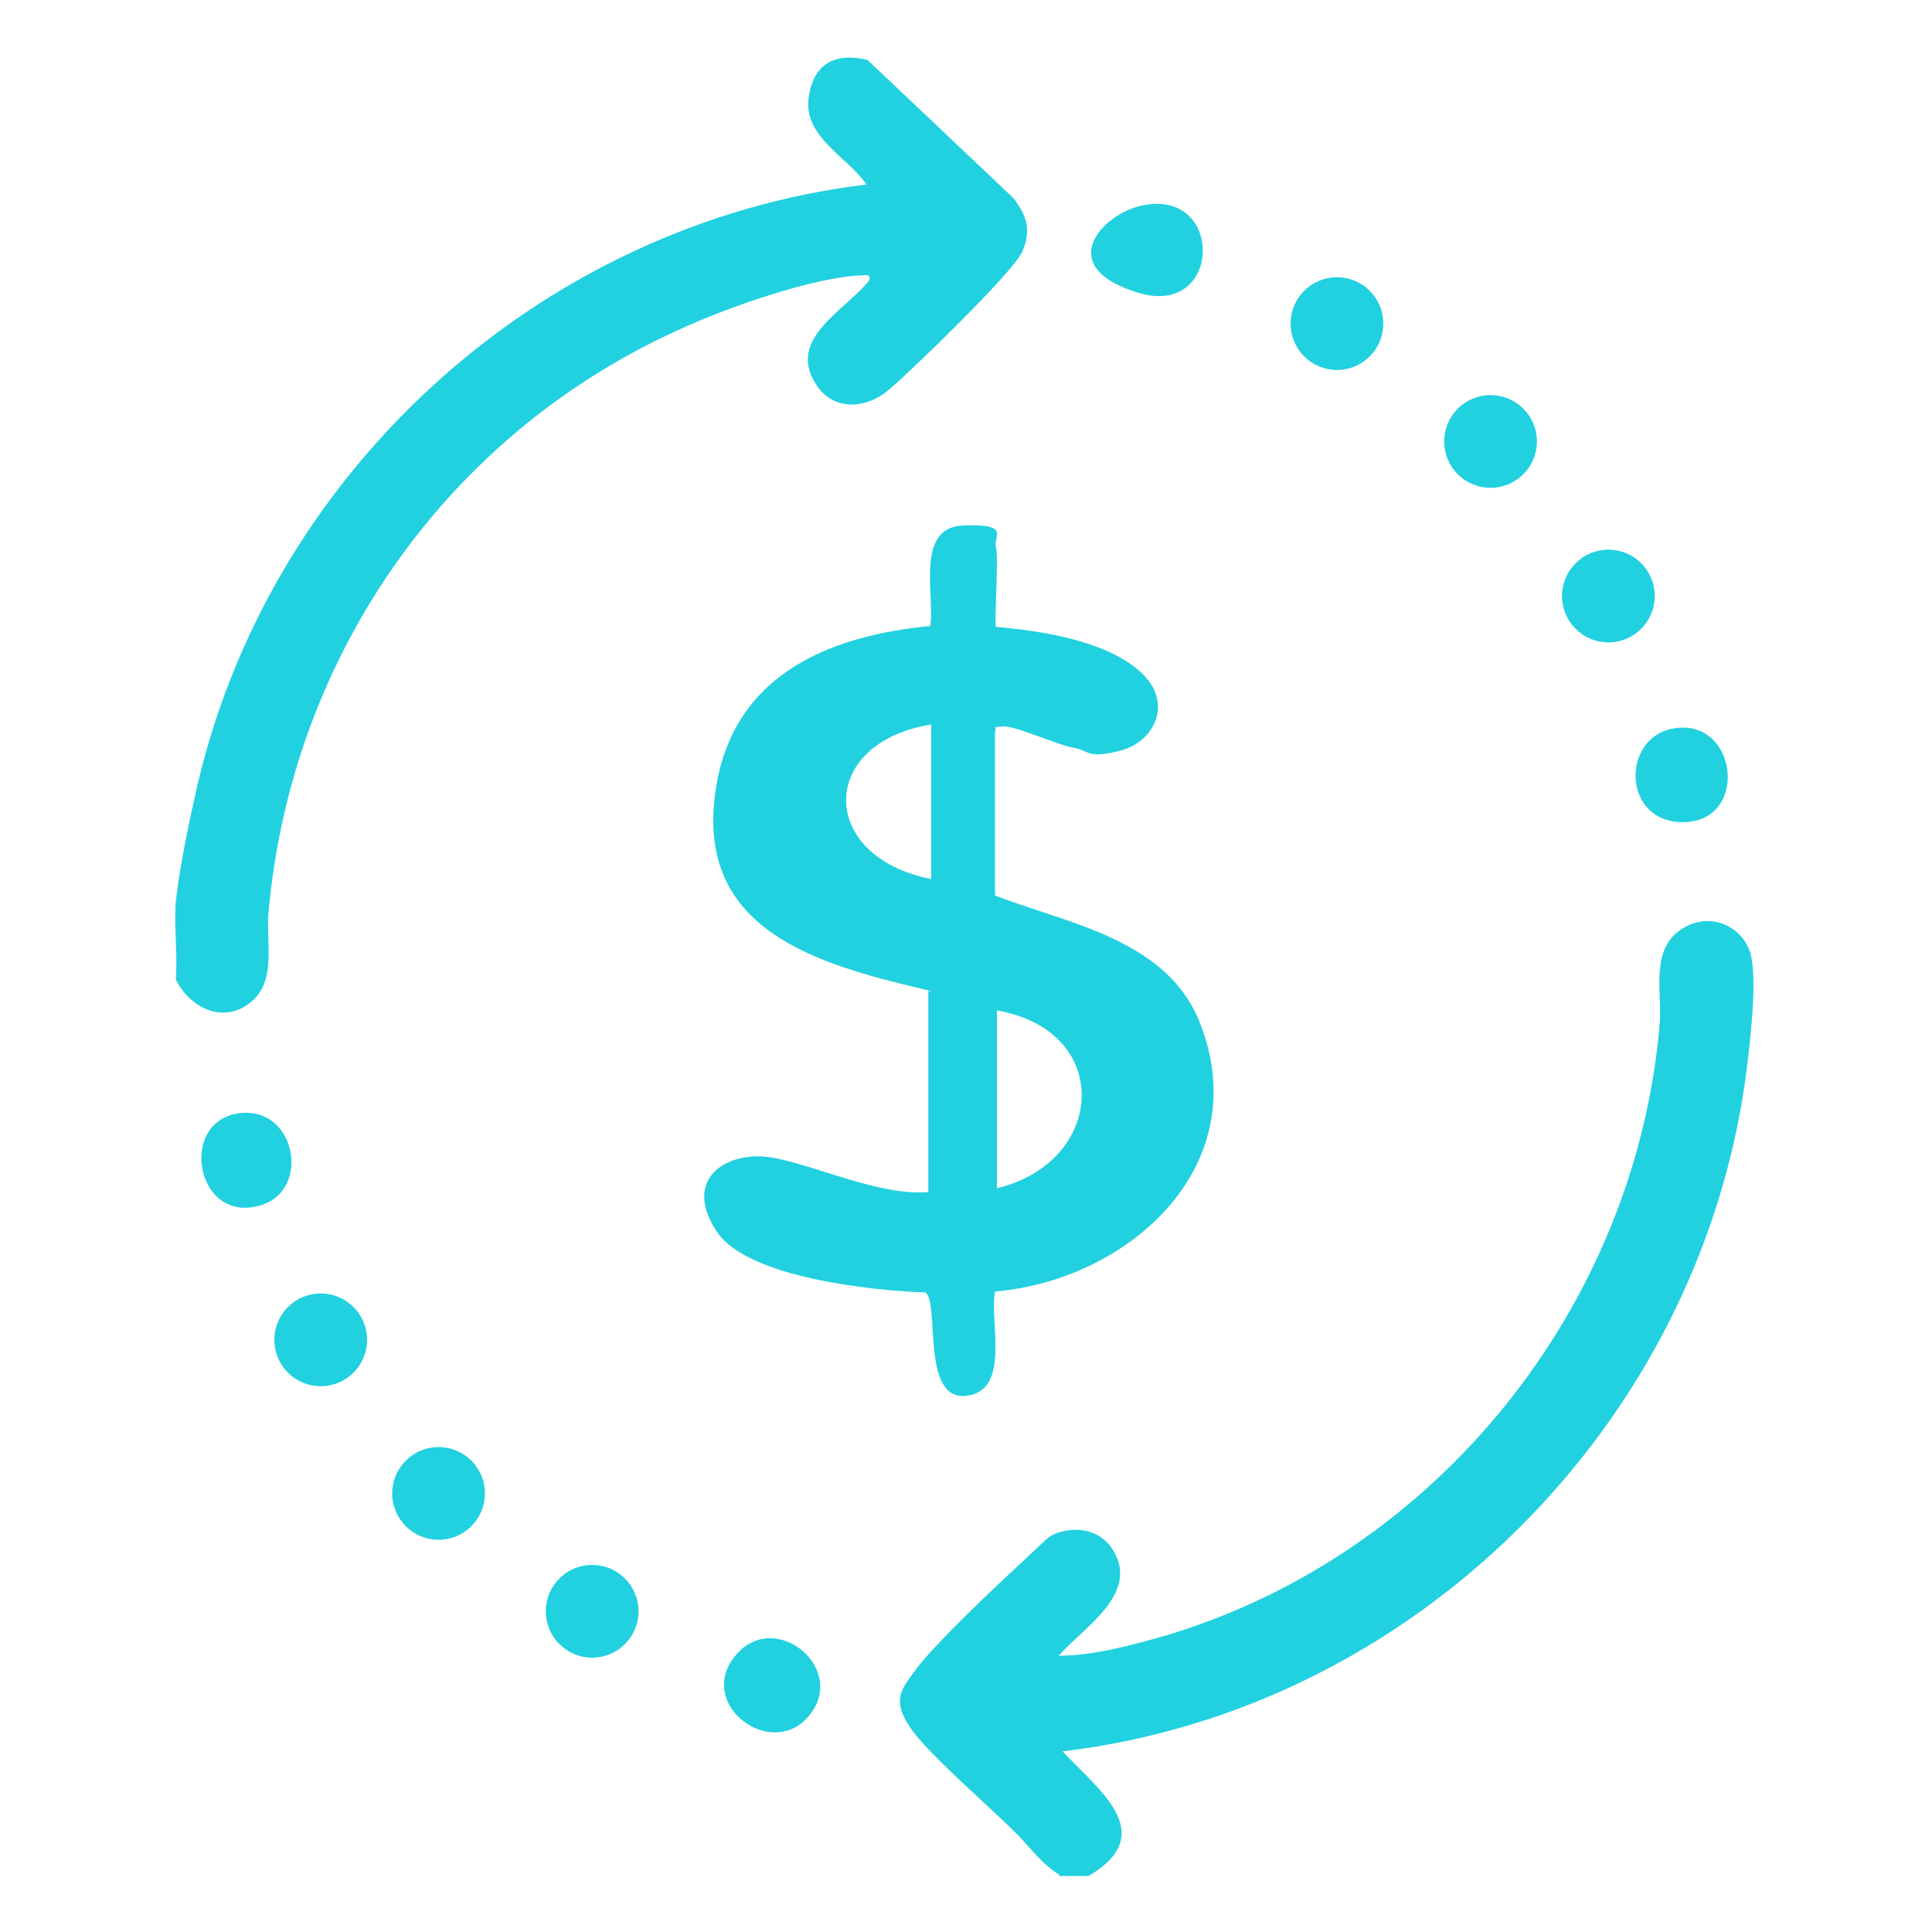
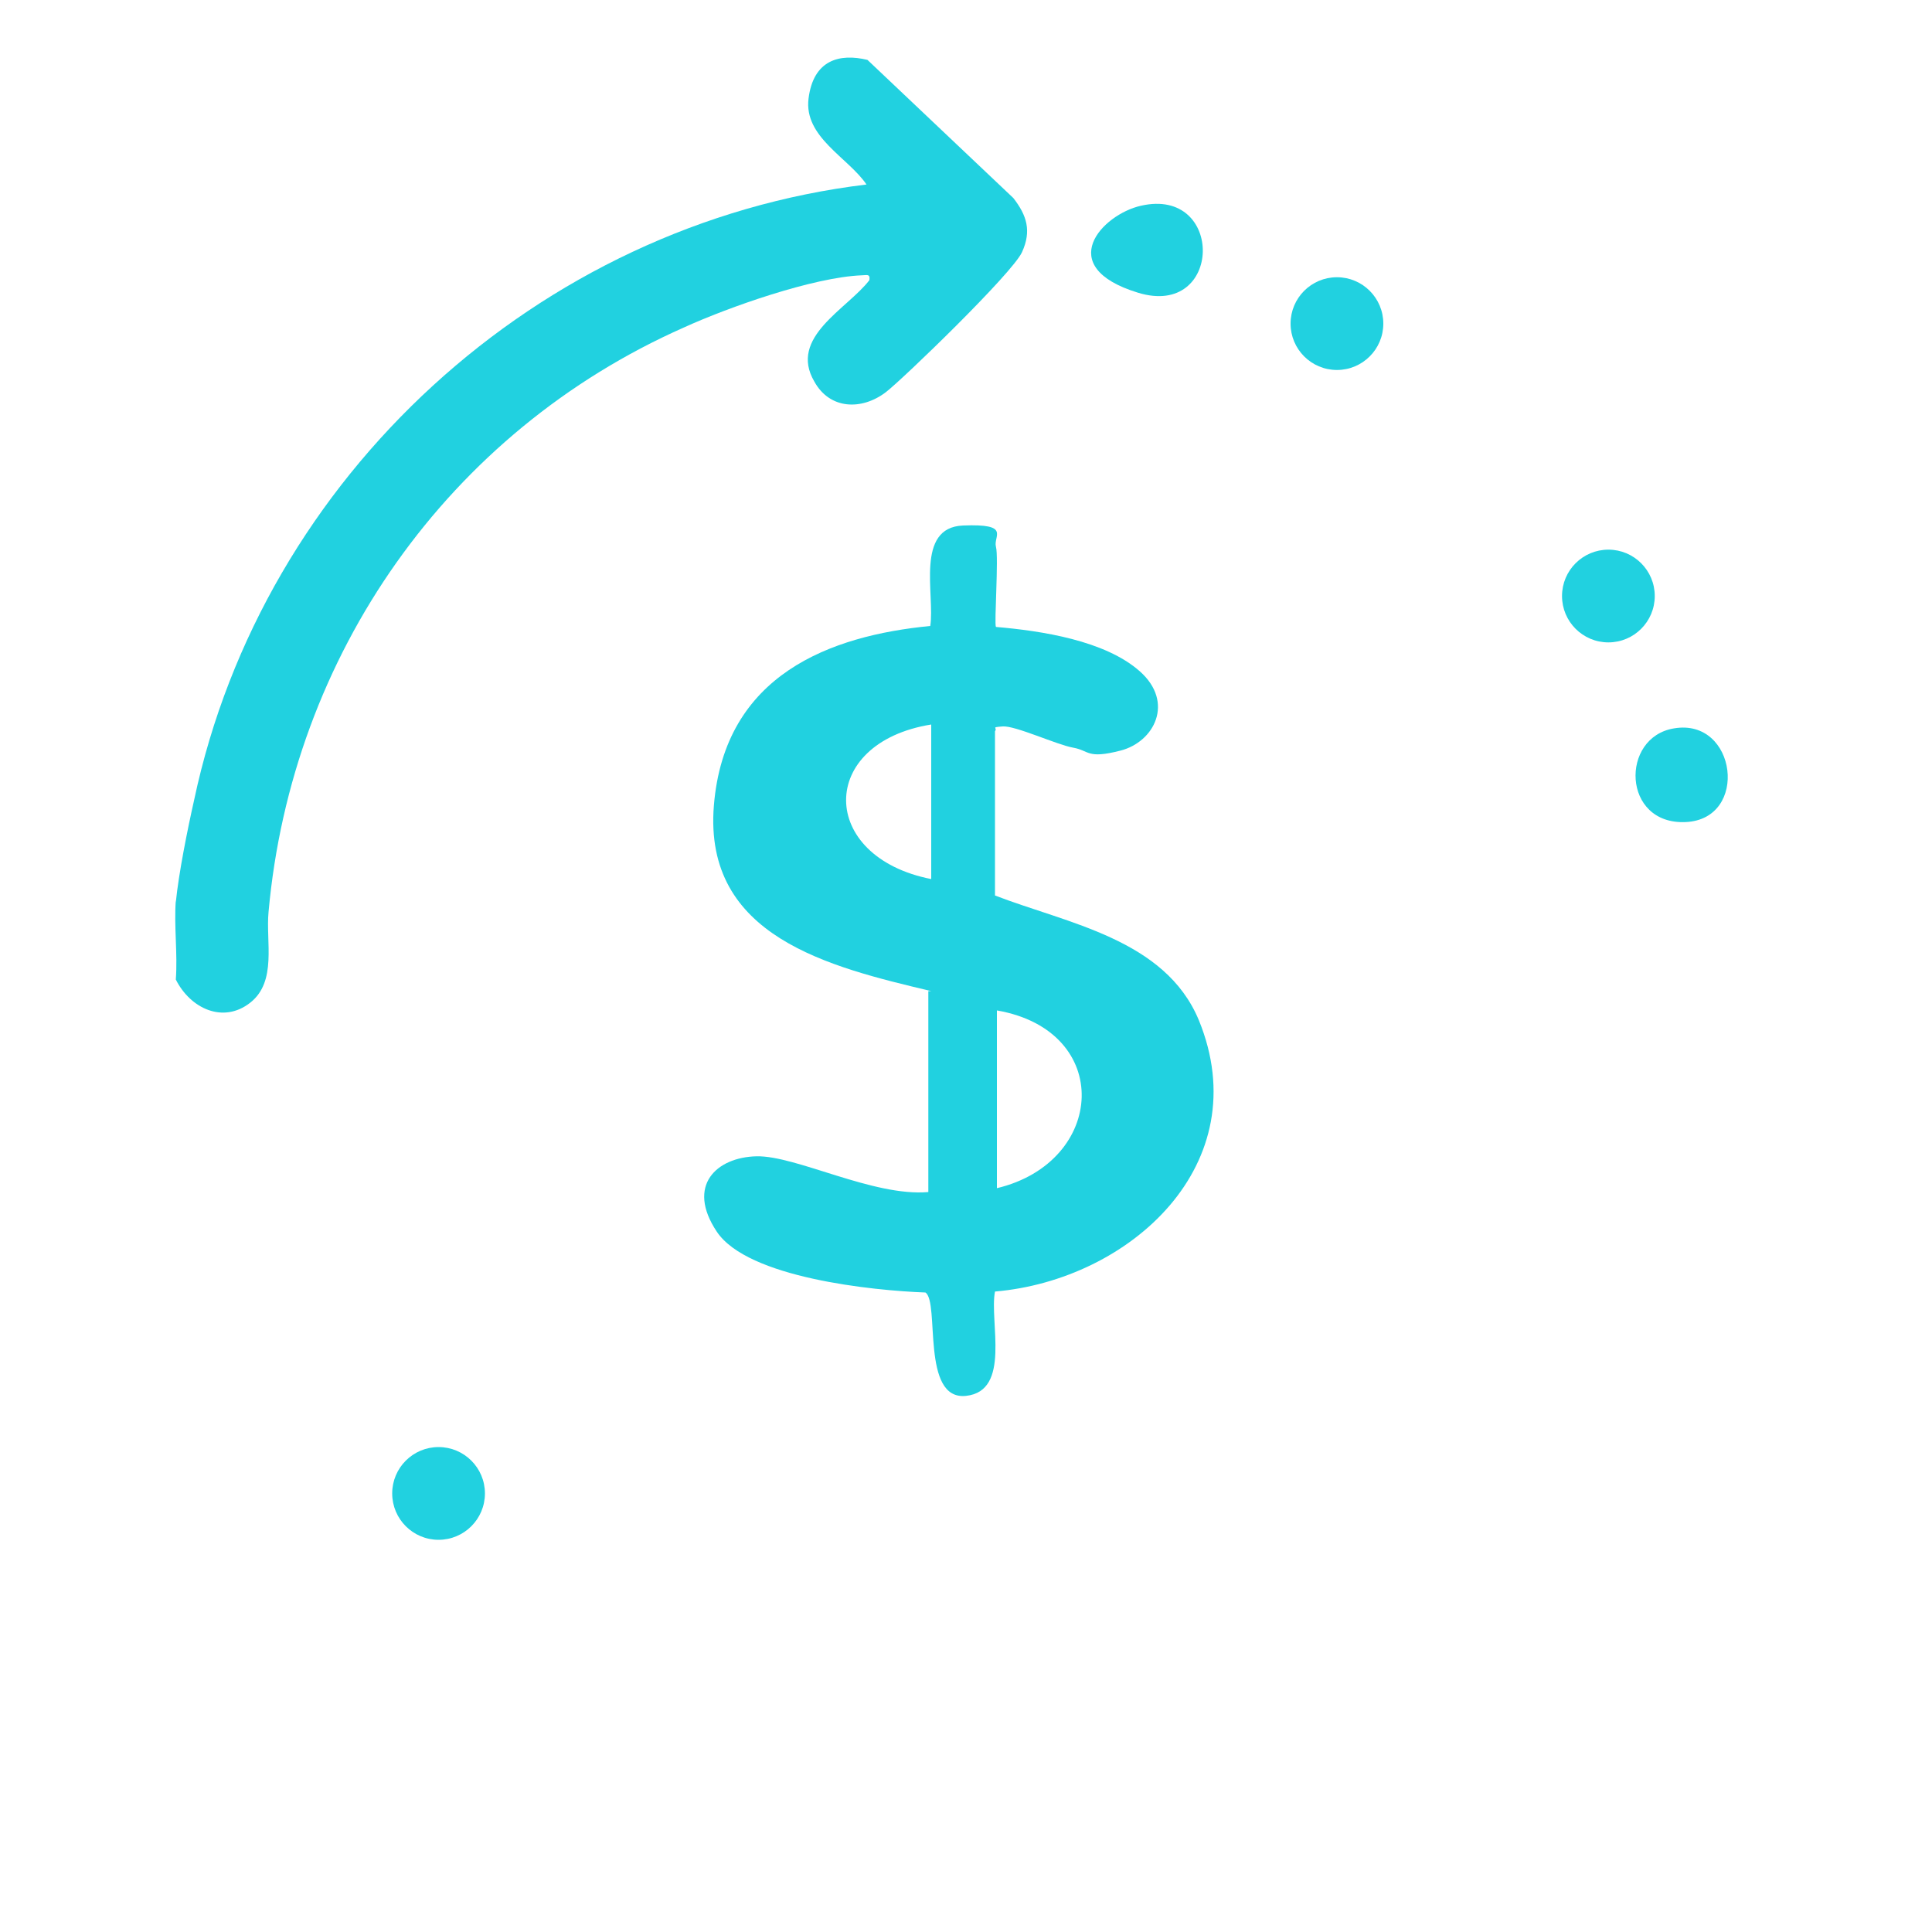
<svg xmlns="http://www.w3.org/2000/svg" id="Layer_1" version="1.1" viewBox="0 0 200 200">
  <defs>
    <style> .st0 { fill: #21d1e0; } </style>
  </defs>
  <g id="urCD1y.tif">
    <g>
      <path class="st0" d="M18.2,93.4c.3-3,1.2-7.5,1.9-10.6,7.1-33.5,35.6-59.6,69.6-63.7-1.9-2.8-6.5-4.9-6-8.9s3.2-4.7,6.1-4l15.1,14.3c1.4,1.8,1.9,3.4.9,5.6s-12.4,13.2-14.1,14.5c-2.5,1.9-5.8,1.8-7.4-1.1-2.7-4.6,3.4-7.5,5.7-10.5.1-.7-.3-.5-.8-.5-5,.2-13.8,3.3-18.4,5.4-24.4,10.8-40.6,33.9-43,60.5-.3,3.1.9,7.2-1.9,9.4s-6.2.6-7.7-2.4c.2-2.7-.2-5.5,0-8.2Z" />
-       <path class="st0" d="M109.7,194.1c-2-1.2-3.2-3.1-4.8-4.6-2.7-2.7-8.9-8-10.7-10.7s-1-3.8.4-5.7c2-2.8,8.4-8.8,11.1-11.3s2.7-2.7,3.7-3.1c2.3-.8,4.7-.2,5.9,1.9,2.6,4.5-3.2,7.9-5.7,10.8,3.6,0,7.6-1.1,11.1-2.1,28.1-8.4,48.6-34.1,51.1-63.2.3-3.2-1-7.6,2.1-9.8s6.8-.3,7.4,2.8-.2,9.3-.6,12.5c-5,36.1-34.5,65.4-70.7,69.7,3.7,4,10.1,8.5,2.7,12.9h-3.1Z" />
      <path class="st0" d="M96.4,102.6c-10.5-2.5-23.6-5.6-22.5-19.2s12.1-17.6,22.4-18.6c.5-3.2-1.6-10.2,3.4-10.4s3.1,1.1,3.4,2.2-.2,8,0,8.3c4.7.4,11.3,1.4,14.9,4.6s1.5,7.3-2,8.2-3.2,0-4.9-.3-6-2.3-7.3-2.2-.5.1-.8.5v17c7.5,2.9,17.6,4.5,21.1,12.9,6.1,14.9-7.1,26.9-21.1,28.1-.6,3.1,1.7,10.3-3,10.8s-2.7-9.7-4.2-10.7c-5.4-.2-18.4-1.5-21.6-6.3s0-7.7,4.1-7.8,12.1,4.2,17.8,3.7v-20.8ZM96.4,75c-11.8,1.9-11.7,13.7,0,16v-16ZM103.2,123c11.3-2.7,12.1-16.3,0-18.4v18.4Z" />
-       <circle class="st0" cx="154.3" cy="45.7" r="4.8" />
      <circle class="st0" cx="45.4" cy="154.6" r="4.8" />
      <circle class="st0" cx="166.5" cy="61.7" r="4.8" />
-       <circle class="st0" cx="33.2" cy="138.7" r="4.8" />
      <circle class="st0" cx="138.4" cy="33.5" r="4.8" />
      <path class="st0" d="M118.1,21.3c8.7-2,8.5,11.7-.3,9s-3.7-8.1.3-9Z" />
      <path class="st0" d="M173.3,75.4c6.5-1.1,7.8,9.4,1.2,9.7s-6.8-8.8-1.2-9.7Z" />
-       <path class="st0" d="M25.2,115.2c5.4-.3,6.9,7.8,2,9.5-7,2.4-9-9.1-2-9.5Z" />
-       <circle class="st0" cx="61.3" cy="166.8" r="4.8" />
-       <path class="st0" d="M83.4,178c-4,4-11.4-1.8-7.2-6.7s12,1.8,7.2,6.7Z" />
+       <path class="st0" d="M25.2,115.2Z" />
    </g>
  </g>
</svg>